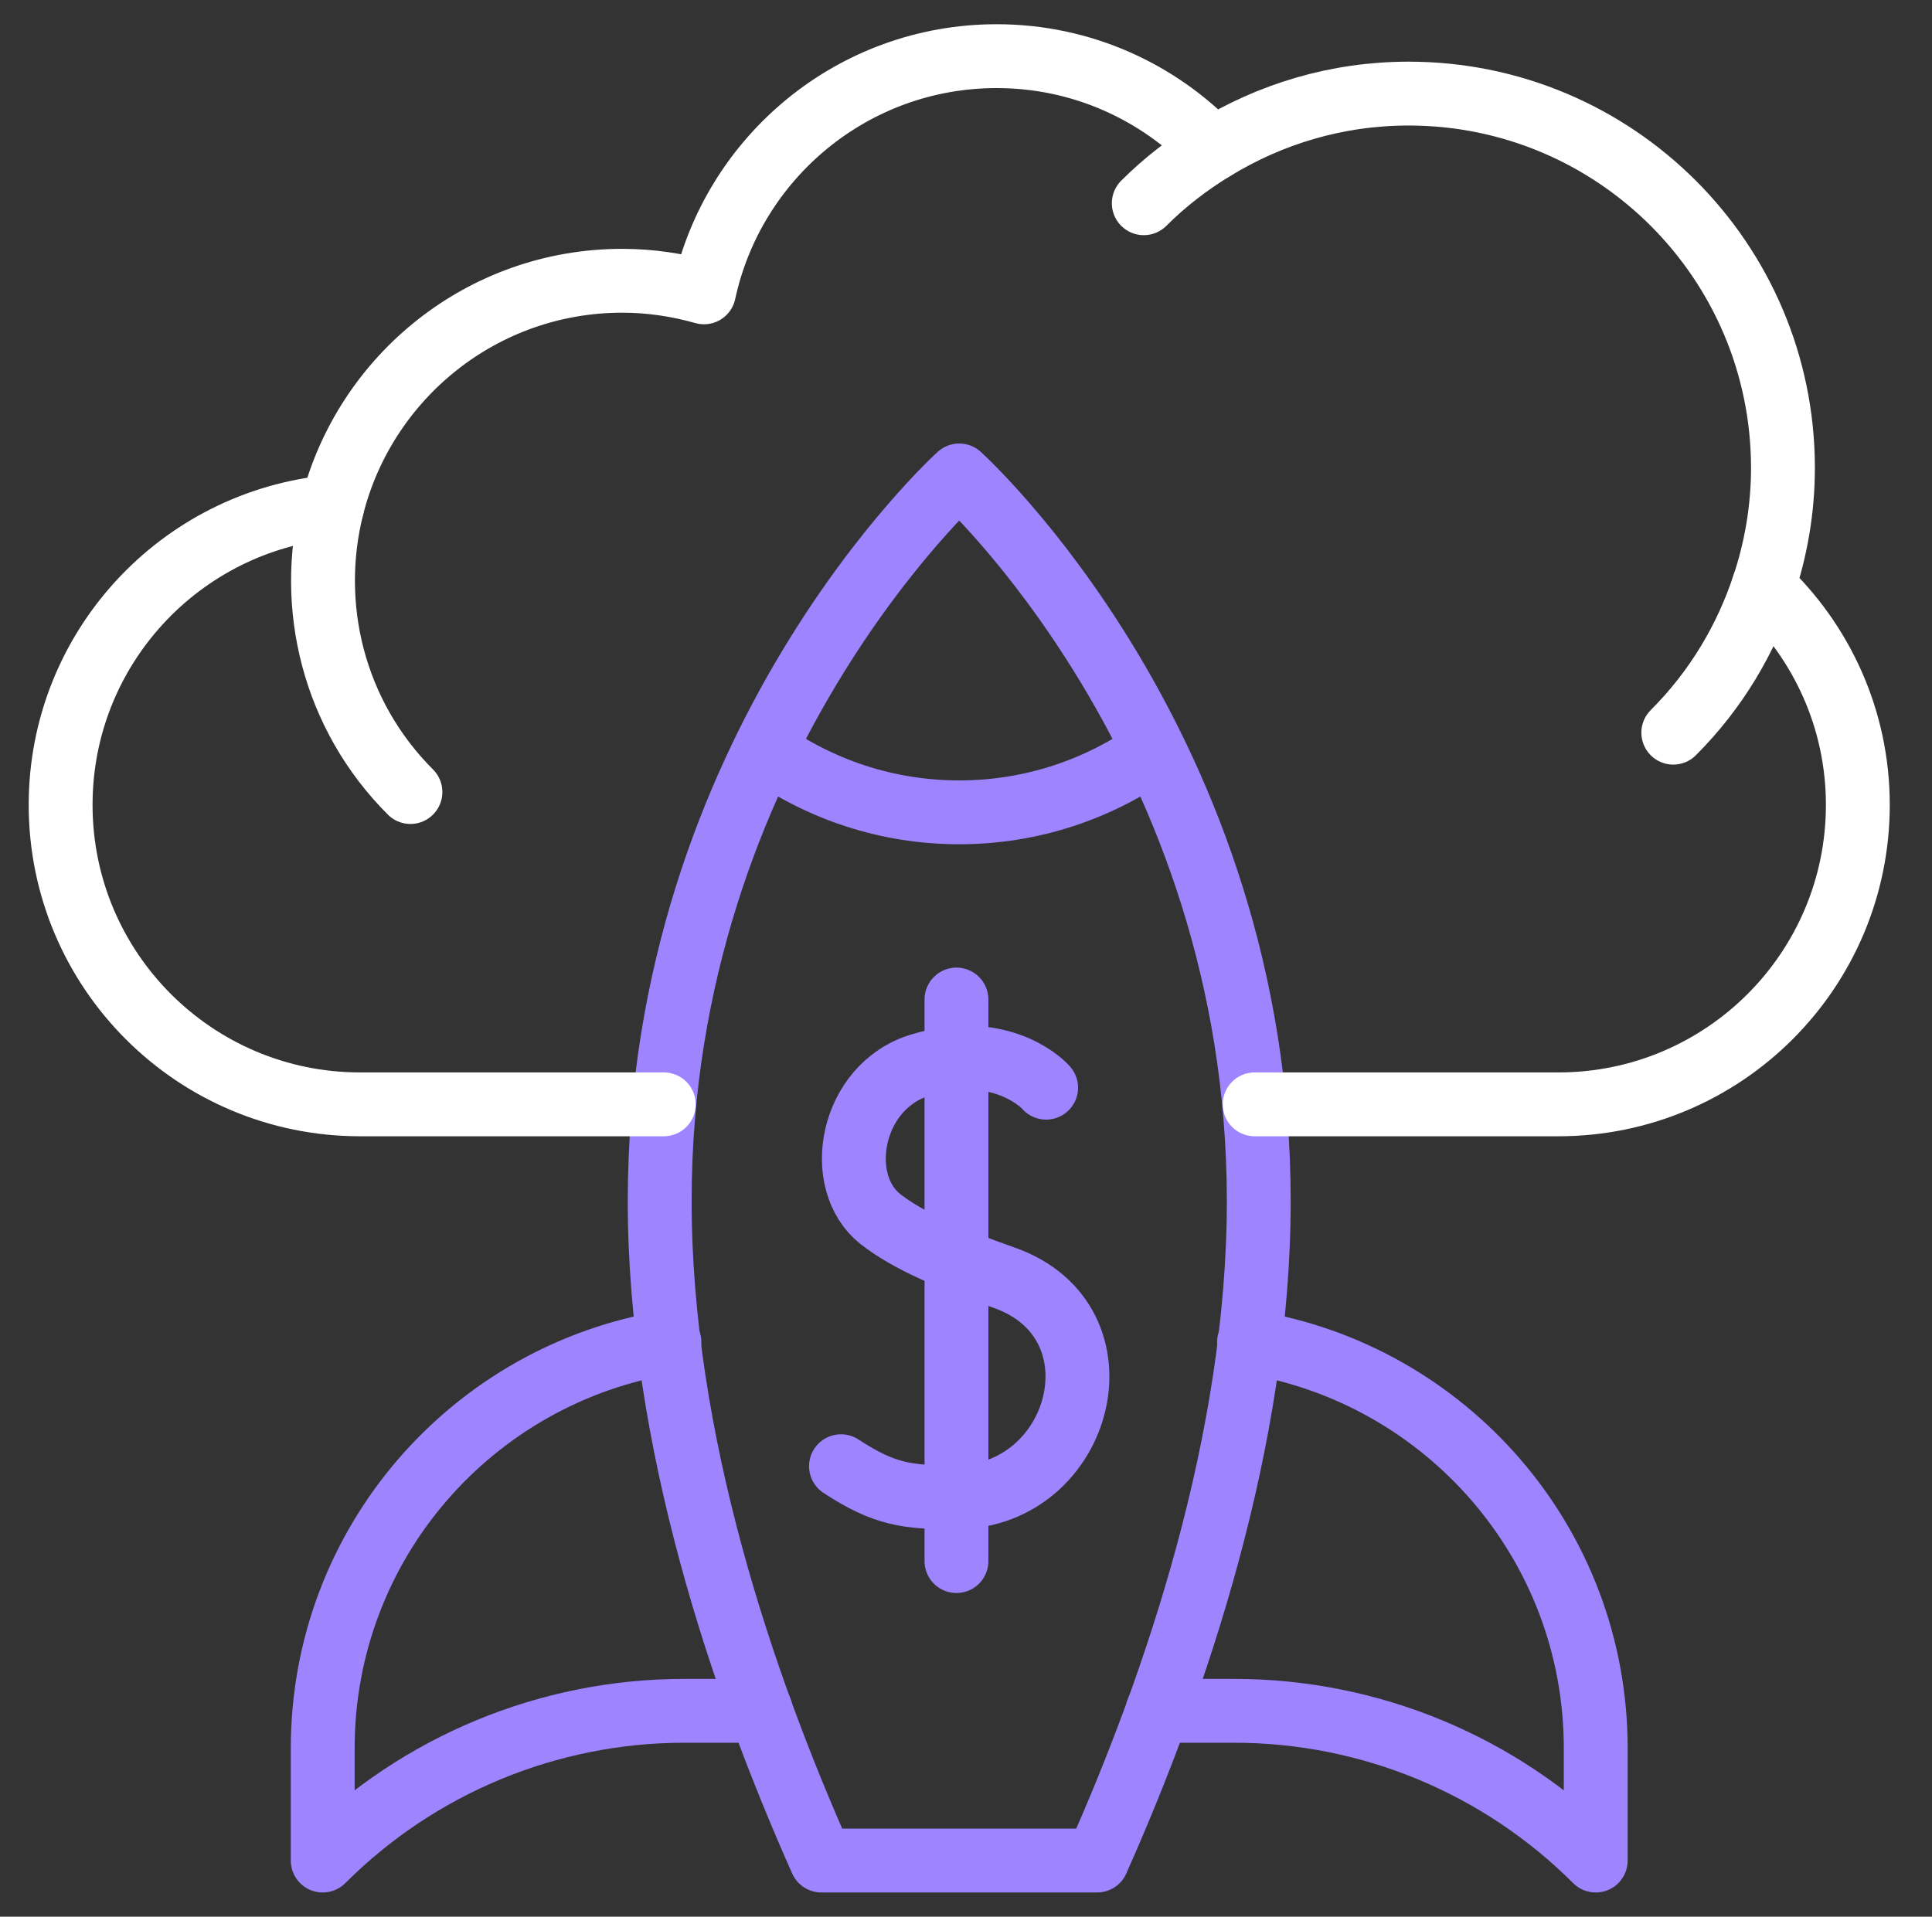
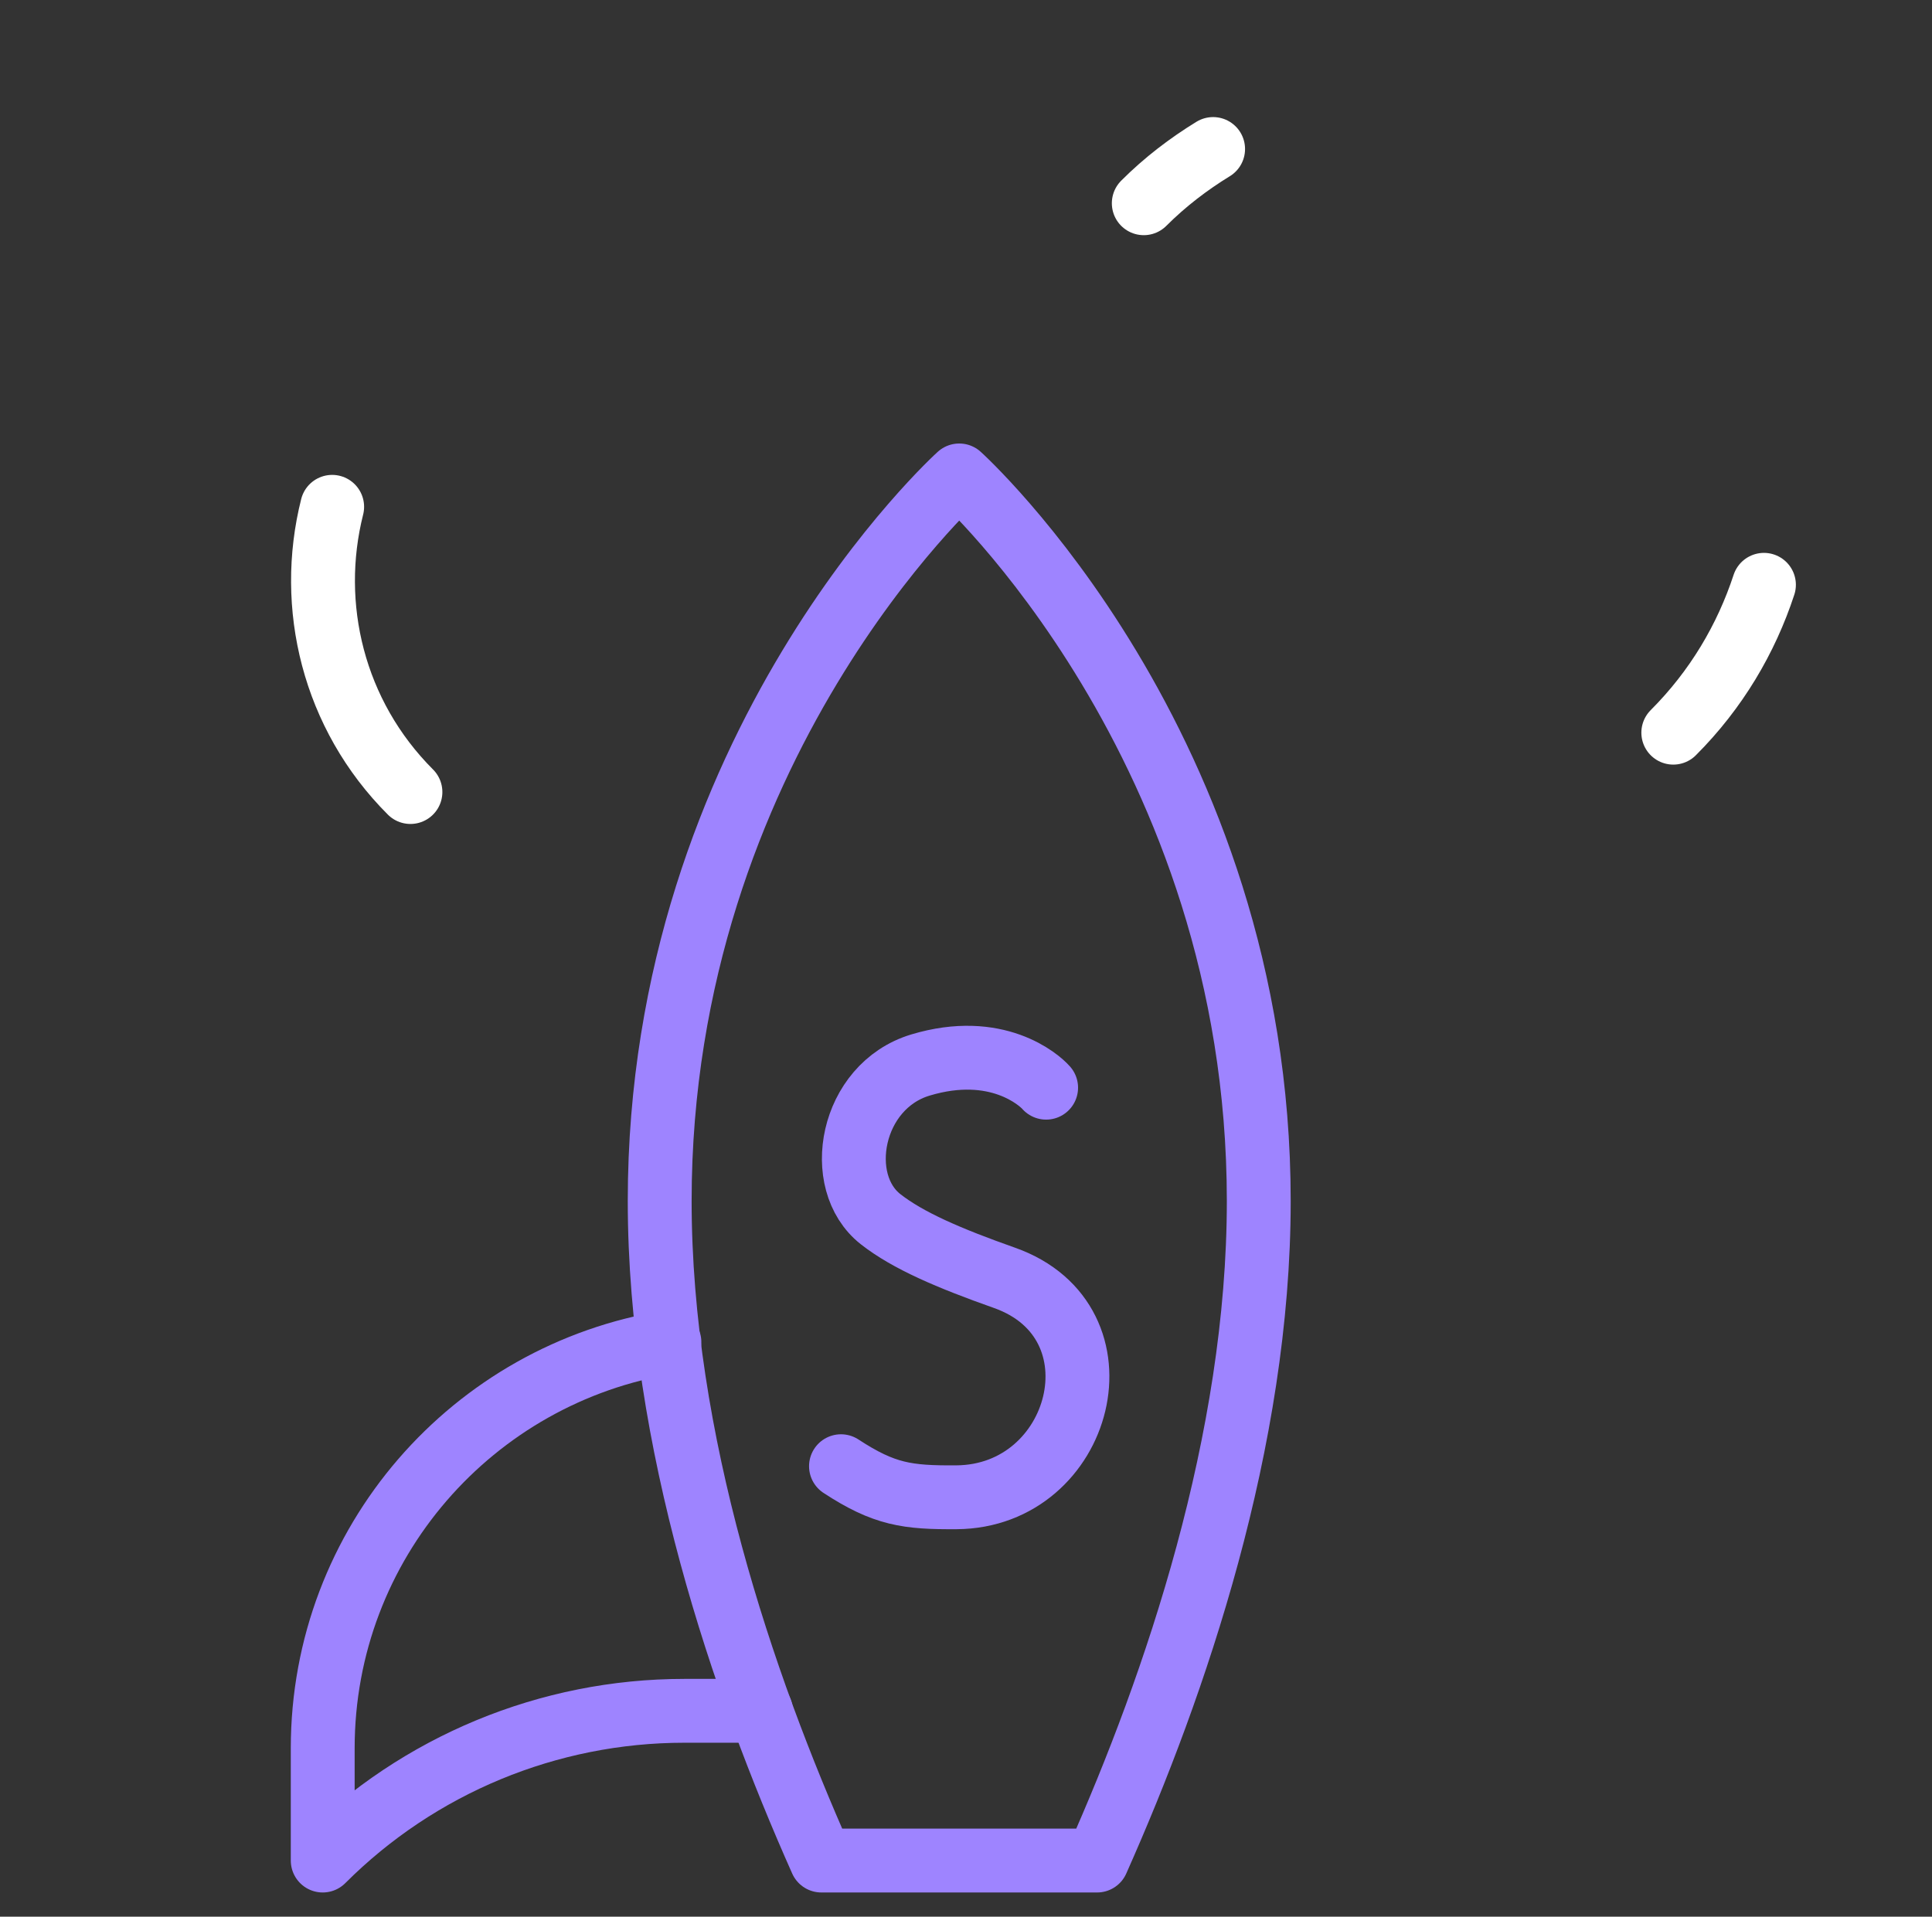
<svg xmlns="http://www.w3.org/2000/svg" width="129" height="128" viewBox="0 0 129 128" fill="none">
  <rect x="0" y="0" width="129" height="128" fill="#333333" stroke="none" />
  <mask id="mask0_4447_3225" style="mask-type:luminance" maskUnits="userSpaceOnUse" x="0" y="0" width="129" height="128">
    <path d="M125.916 125.868V2.132H2.18V125.868H125.916Z" fill="white" stroke="white" stroke-width="4.264" />
  </mask>
  <g mask="url(#mask0_4447_3225)">
    <path d="M64.048 31.75C64.048 31.75 44.048 49.794 44.048 80.203C44.048 96.213 49.592 112.455 54.843 124.25H73.253C78.503 112.455 84.048 96.213 84.048 80.203C84.048 49.794 64.048 31.75 64.048 31.75Z" stroke="#9E84FF" stroke-width="4.264" stroke-miterlimit="10" stroke-linecap="round" stroke-linejoin="round" />
    <path d="M117.779 39.054C116.596 42.662 114.594 46.061 111.726 48.929" stroke="white" stroke-width="4.264" stroke-miterlimit="10" stroke-linecap="round" stroke-linejoin="round" />
    <path d="M76.37 13.573C77.794 12.149 79.357 10.959 81 9.951" stroke="white" stroke-width="4.264" stroke-miterlimit="10" stroke-linecap="round" stroke-linejoin="round" />
    <path d="M27.405 52.893C22.241 47.729 20.514 40.448 22.179 33.846" stroke="white" stroke-width="4.264" stroke-miterlimit="10" stroke-linecap="round" stroke-linejoin="round" />
-     <path d="M83.775 73.75H104.048C115.094 73.75 124.048 64.796 124.048 53.75C124.048 48.007 121.614 42.844 117.737 39.196C118.575 36.697 119.048 34.031 119.048 31.25C119.048 17.443 107.855 6.25 94.048 6.25C89.261 6.25 84.804 7.619 81.004 9.953C77.362 6.138 72.238 3.75 66.548 3.75C56.954 3.75 48.946 10.509 47.005 19.523C45.268 19.031 43.442 18.75 41.548 18.75C32.198 18.75 24.37 25.175 22.179 33.845C12.011 34.788 4.048 43.336 4.048 53.75C4.048 64.796 13.002 73.75 24.048 73.75H44.321" stroke="white" stroke-width="4.264" stroke-miterlimit="10" stroke-linecap="round" stroke-linejoin="round" />
-     <path d="M77.289 114.25H82.405C91.46 114.25 100.144 117.847 106.547 124.25V116.75C106.547 103.047 96.513 91.717 83.398 89.627" stroke="#9E84FF" stroke-width="4.264" stroke-miterlimit="10" stroke-linecap="round" stroke-linejoin="round" />
    <path d="M44.697 89.627C31.582 91.717 21.548 103.047 21.548 116.75V124.25C27.951 117.847 36.635 114.25 45.69 114.25H50.806" stroke="#9E84FF" stroke-width="4.264" stroke-miterlimit="10" stroke-linecap="round" stroke-linejoin="round" />
-     <path d="M51.07 50.109C54.74 52.708 59.21 54.249 64.048 54.249C68.887 54.249 73.357 52.708 77.026 50.109" stroke="#9E84FF" stroke-width="4.264" stroke-miterlimit="10" stroke-linecap="round" stroke-linejoin="round" />
    <path d="M69.85 72.637C69.391 72.11 66.548 69.591 61.457 71.124C56.783 72.532 55.622 78.928 58.798 81.42C60.622 82.85 63.367 84.027 67.065 85.334C75.343 88.26 72.283 99.934 63.863 99.99C60.576 100.012 59.04 99.804 56.153 97.915" stroke="#9E84FF" stroke-width="4.264" stroke-miterlimit="10" stroke-linecap="round" stroke-linejoin="round" />
-     <path d="M63.863 66.75V104.25" stroke="#9E84FF" stroke-width="4.264" stroke-miterlimit="10" stroke-linecap="round" stroke-linejoin="round" />
  </g>
</svg>